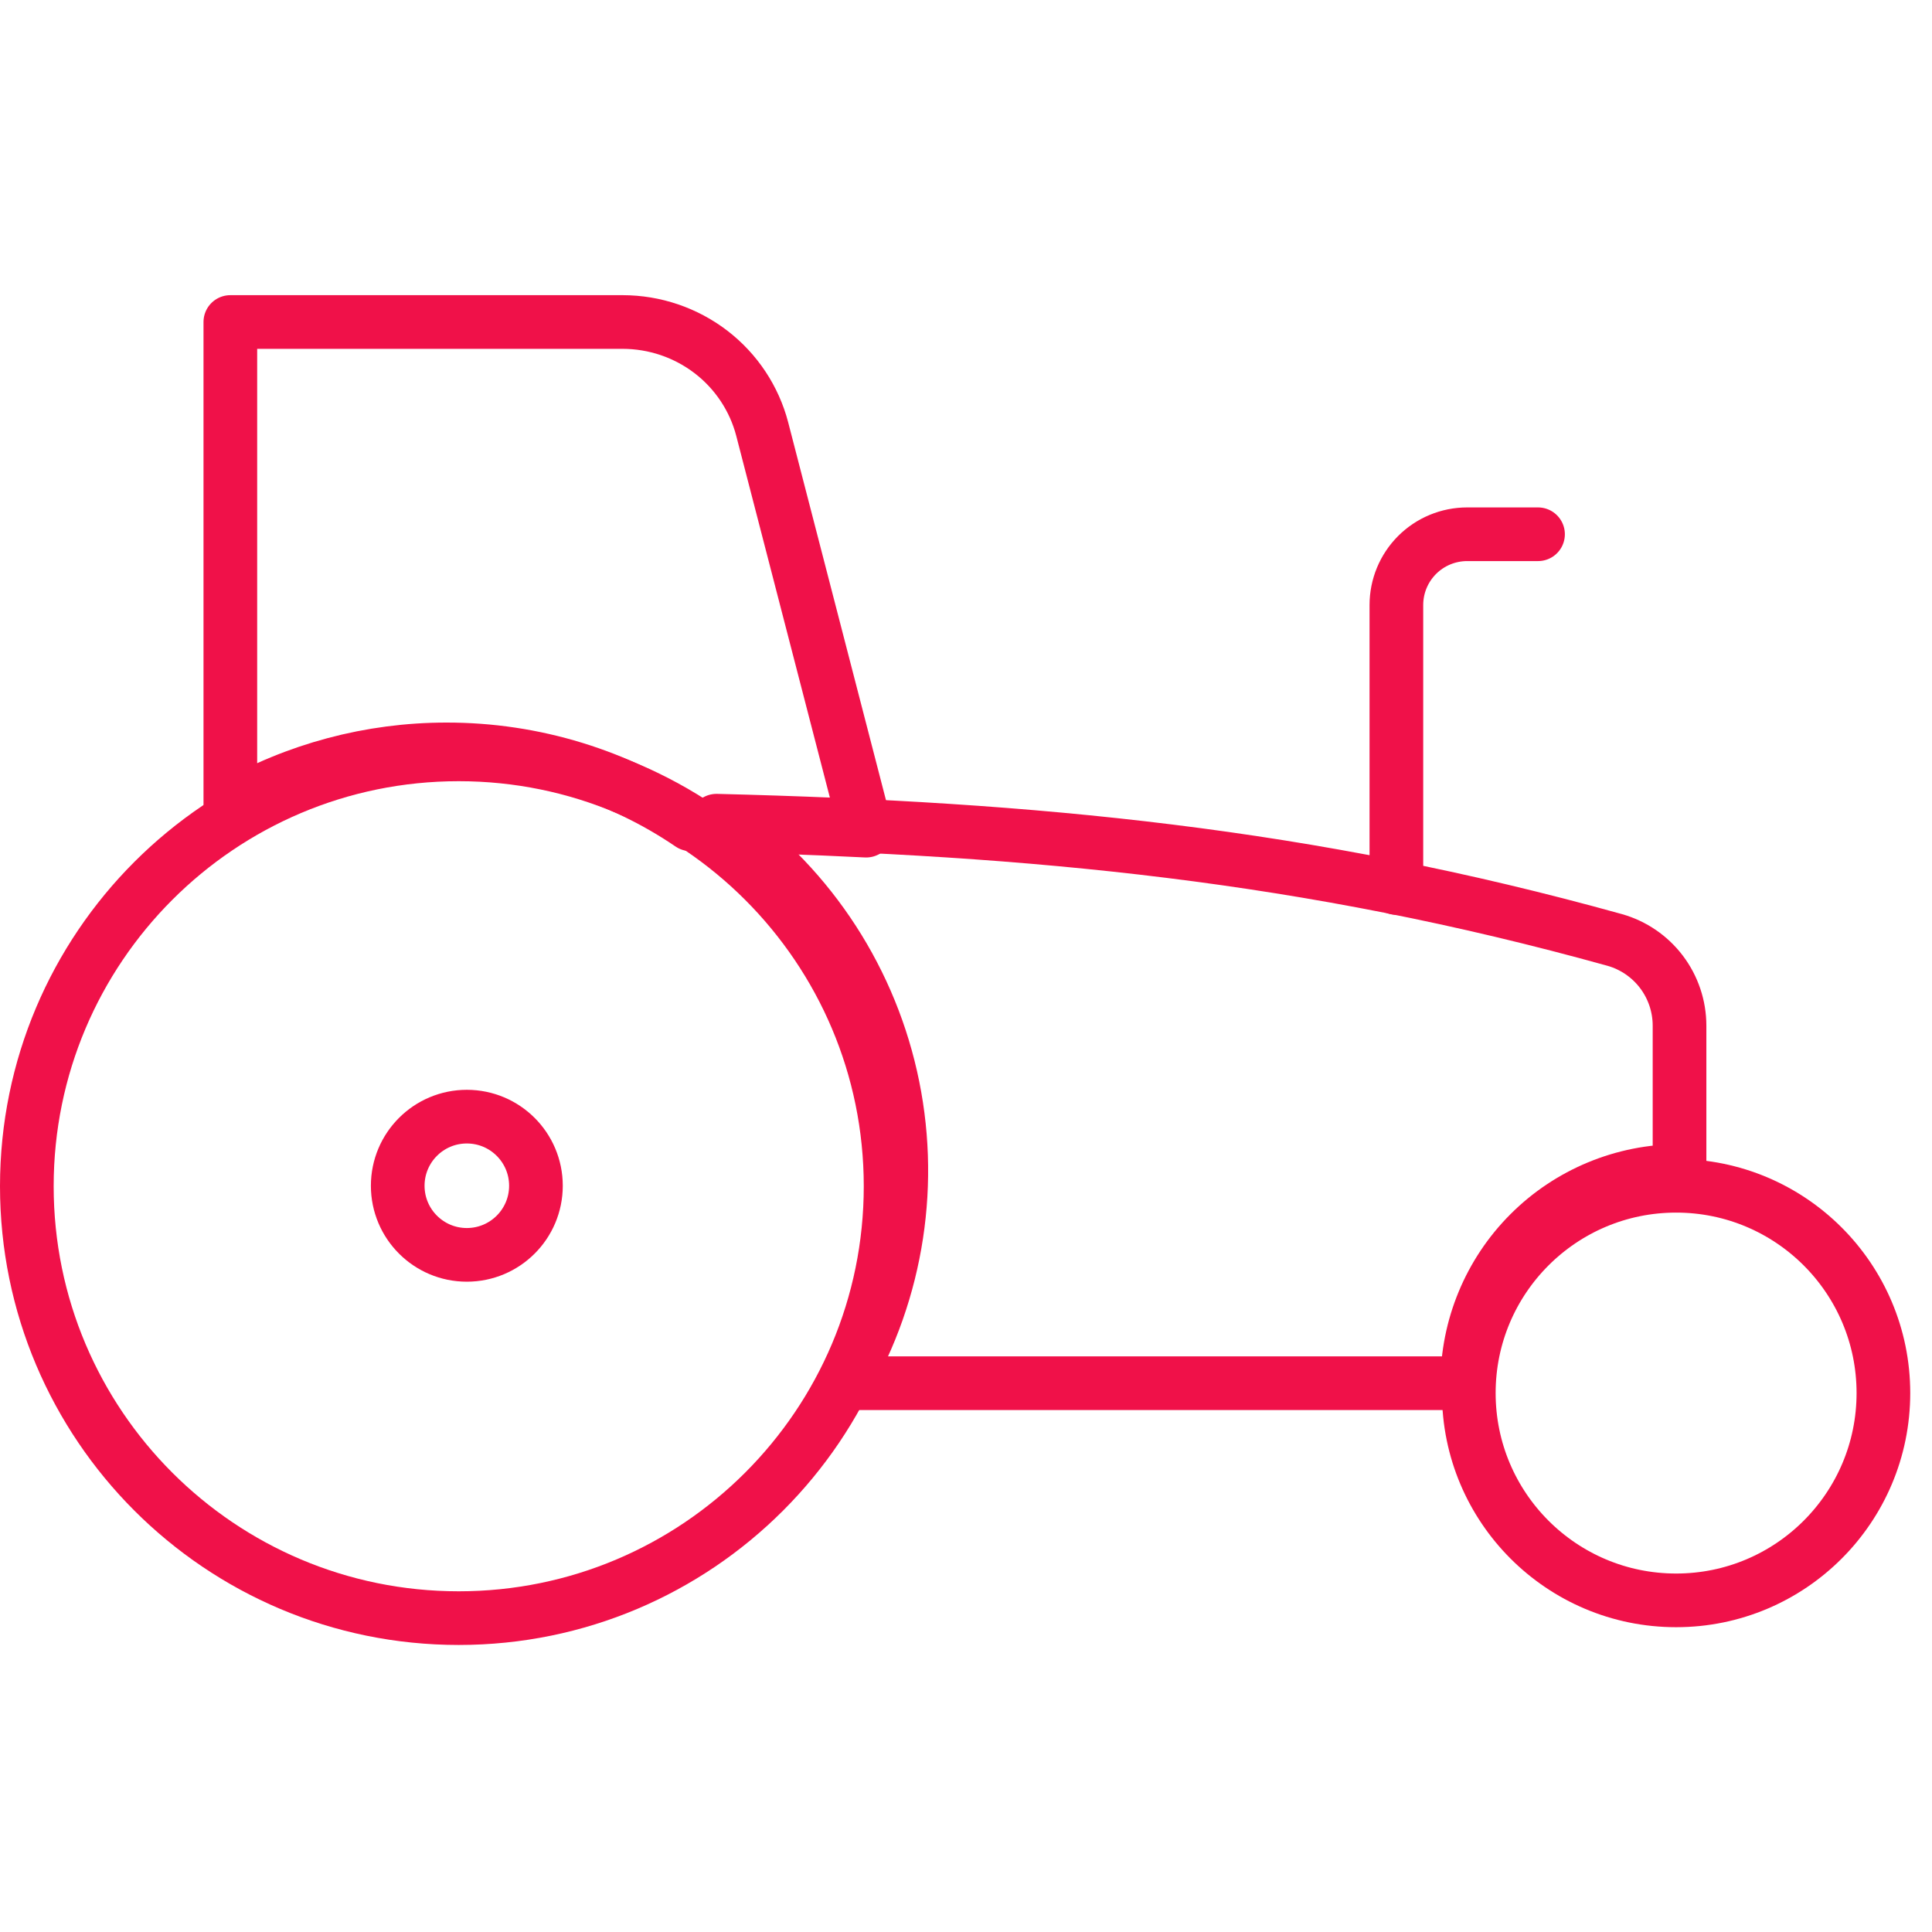
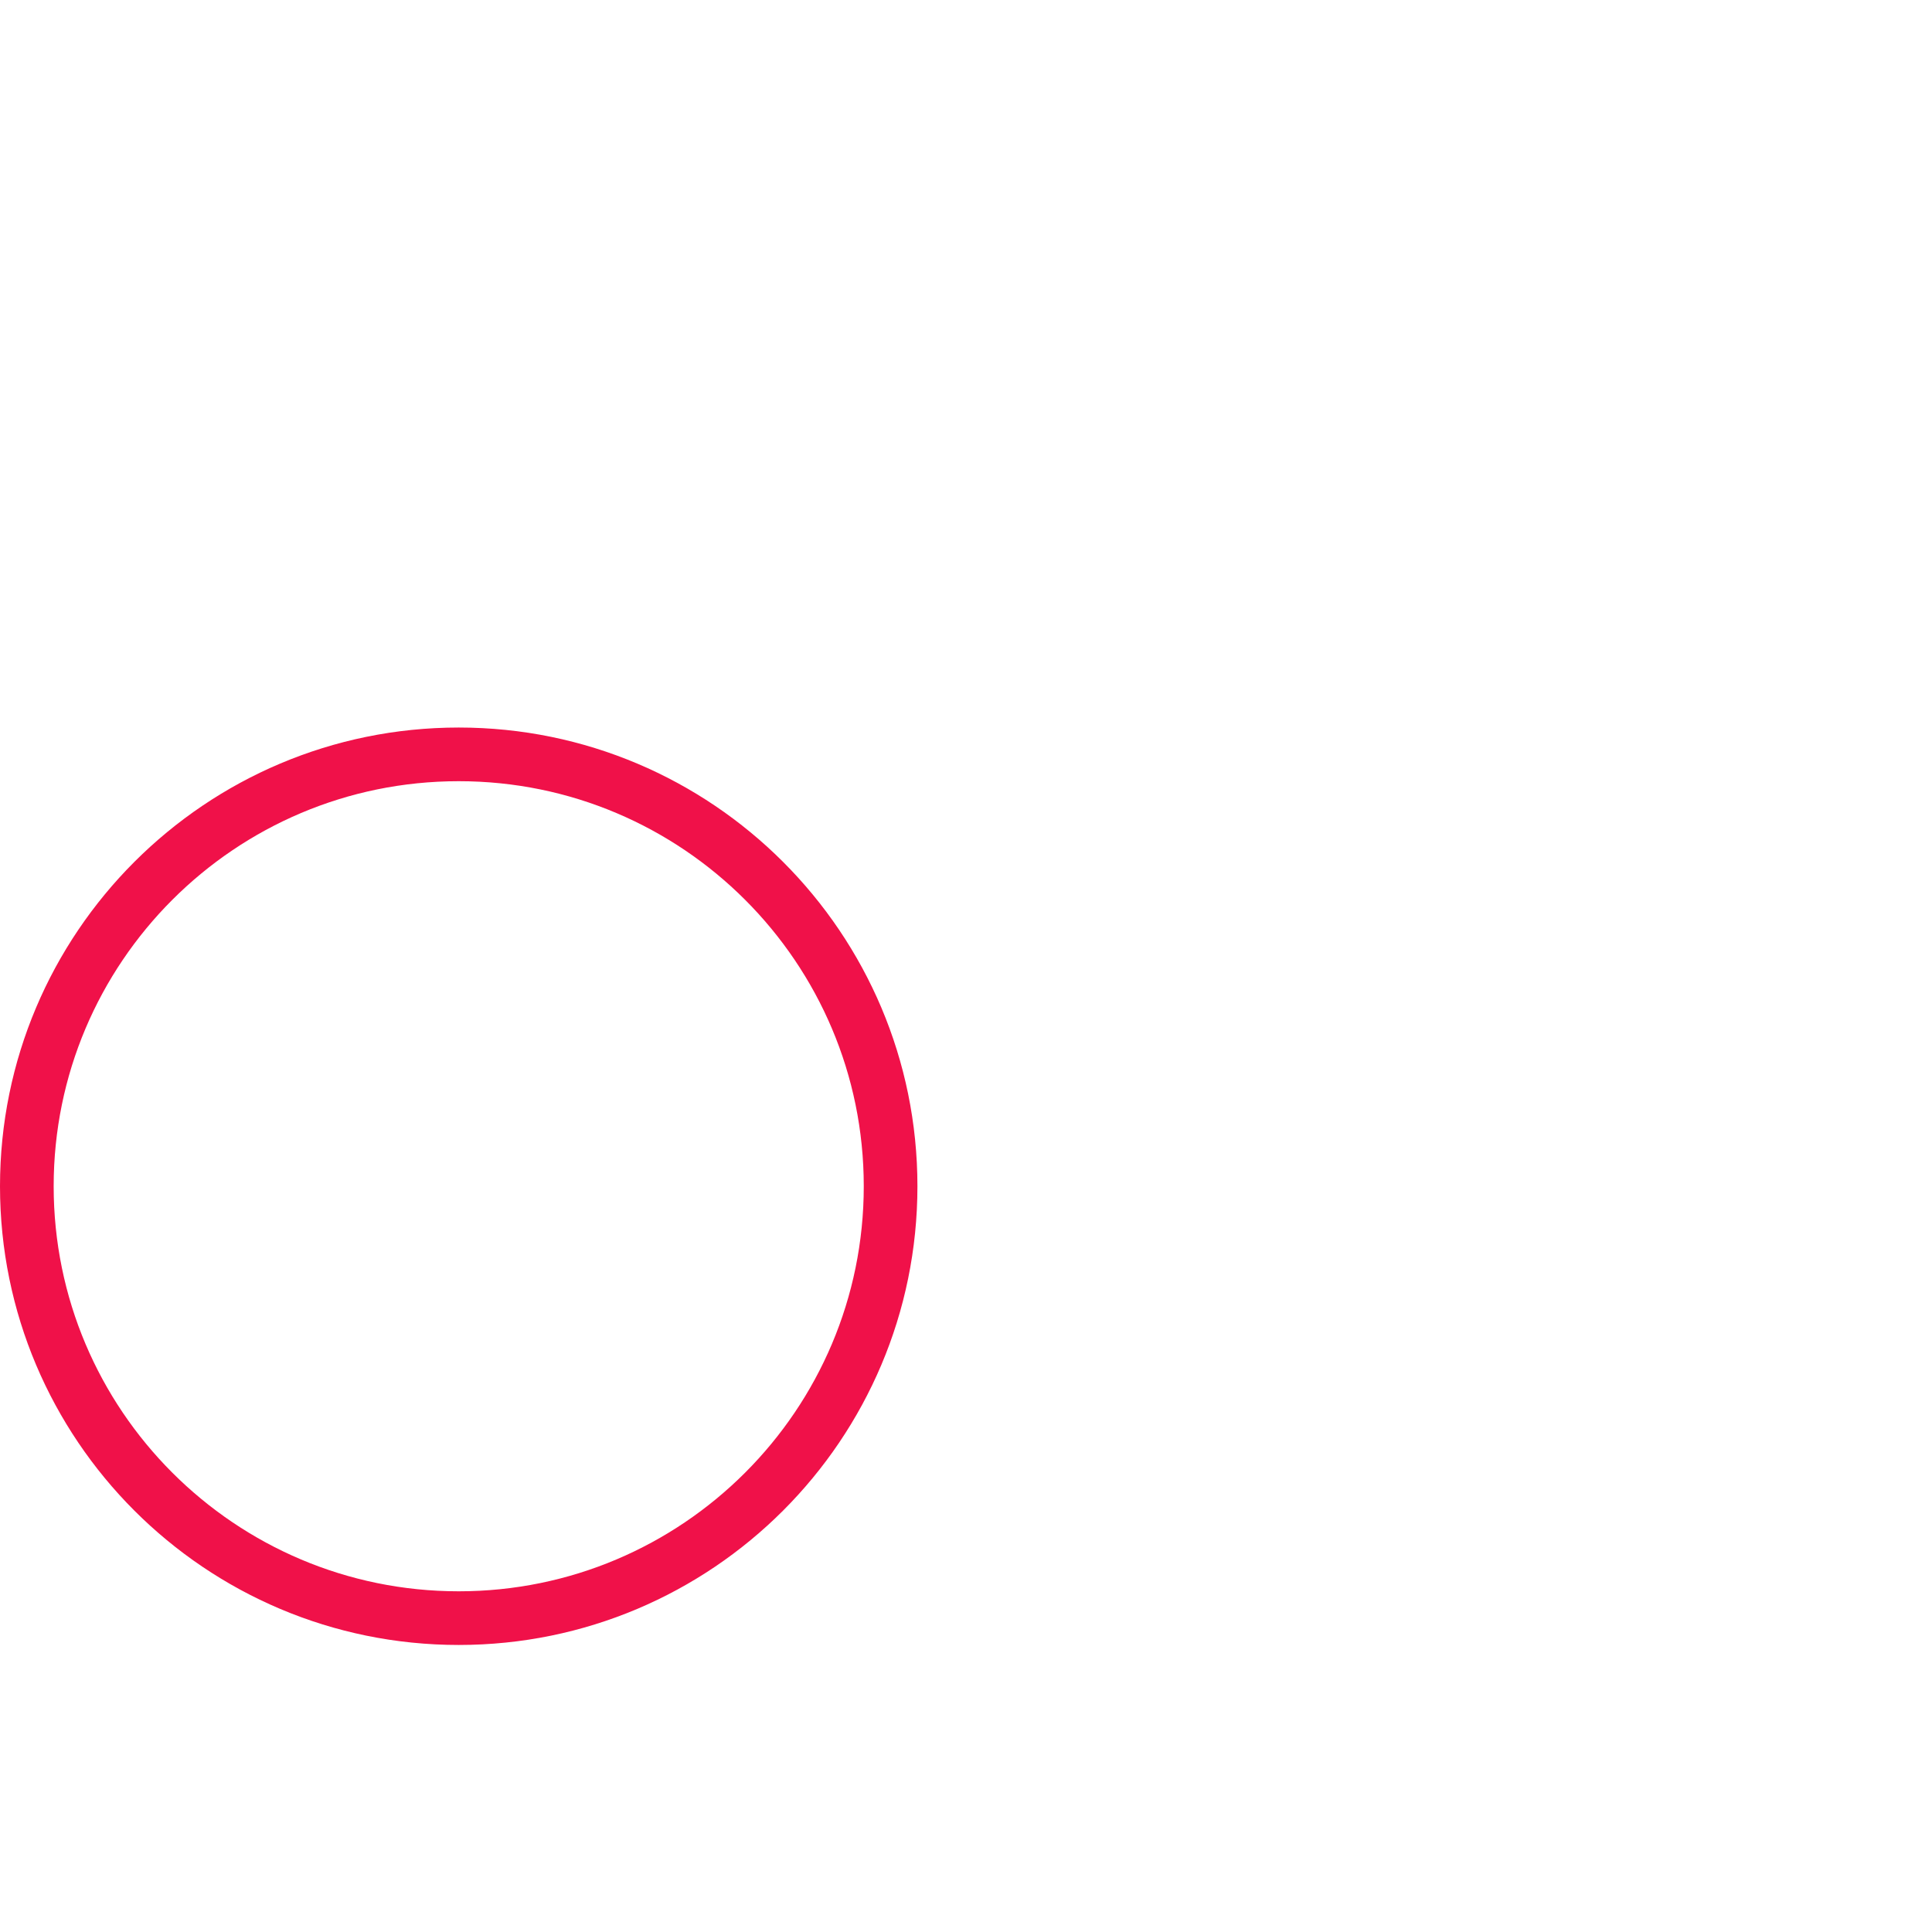
<svg xmlns="http://www.w3.org/2000/svg" width="72" height="72" viewBox="0 0 72 72" fill="none">
  <path d="M17.095 60.303C25.984 60.303 33.19 53.097 33.19 44.208C33.19 35.319 25.984 28.113 17.095 28.113C8.206 28.113 1 35.319 1 44.208C1 53.097 8.206 60.303 17.095 60.303Z" stroke="#F01149" stroke-width="2" stroke-miterlimit="10" stroke-linecap="round" stroke-linejoin="round" />
-   <path d="M62.464 59.641C66.731 59.641 70.189 56.182 70.189 51.915C70.189 47.648 66.731 44.19 62.464 44.19C58.197 44.19 54.738 47.648 54.738 51.915C54.738 56.182 58.197 59.641 62.464 59.641Z" stroke="#F01149" stroke-width="2" stroke-miterlimit="10" stroke-linecap="round" stroke-linejoin="round" />
-   <path d="M57.318 19.91H54.676C53.977 19.91 53.306 20.188 52.811 20.682C52.317 21.177 52.039 21.847 52.039 22.547V33.093" stroke="#F01149" stroke-width="2" stroke-miterlimit="10" stroke-linecap="round" stroke-linejoin="round" />
-   <path d="M17.397 46.765C18.82 46.765 19.973 45.612 19.973 44.19C19.973 42.767 18.82 41.614 17.397 41.614C15.975 41.614 14.822 42.767 14.822 44.19C14.822 45.612 15.975 46.765 17.397 46.765Z" stroke="#F01149" stroke-width="2" stroke-miterlimit="10" stroke-linecap="round" stroke-linejoin="round" />
-   <path d="M16.636 27.928C19.887 27.923 23.061 28.897 25.738 30.72C27.967 30.776 30.153 30.85 32.279 30.956L28.406 15.993C28.109 14.852 27.438 13.84 26.497 13.117C25.556 12.395 24.399 12.002 23.207 12H8.584V30.075C11.029 28.669 13.808 27.928 16.636 27.928V27.928Z" stroke="#F01149" stroke-width="2" stroke-miterlimit="10" stroke-linecap="round" stroke-linejoin="round" />
-   <path d="M62.591 43.639V38.223C62.591 37.501 62.355 36.798 61.92 36.222C61.485 35.646 60.873 35.227 60.178 35.03C48.719 31.845 38.581 30.88 26.701 30.585C29.995 32.833 32.316 36.244 33.198 40.133C34.08 44.021 33.458 48.1 31.456 51.548H54.682C54.682 49.451 55.515 47.439 56.998 45.956C58.482 44.472 60.494 43.639 62.591 43.639V43.639Z" stroke="#F01149" stroke-width="2" stroke-miterlimit="10" stroke-linecap="round" stroke-linejoin="round" />
</svg>